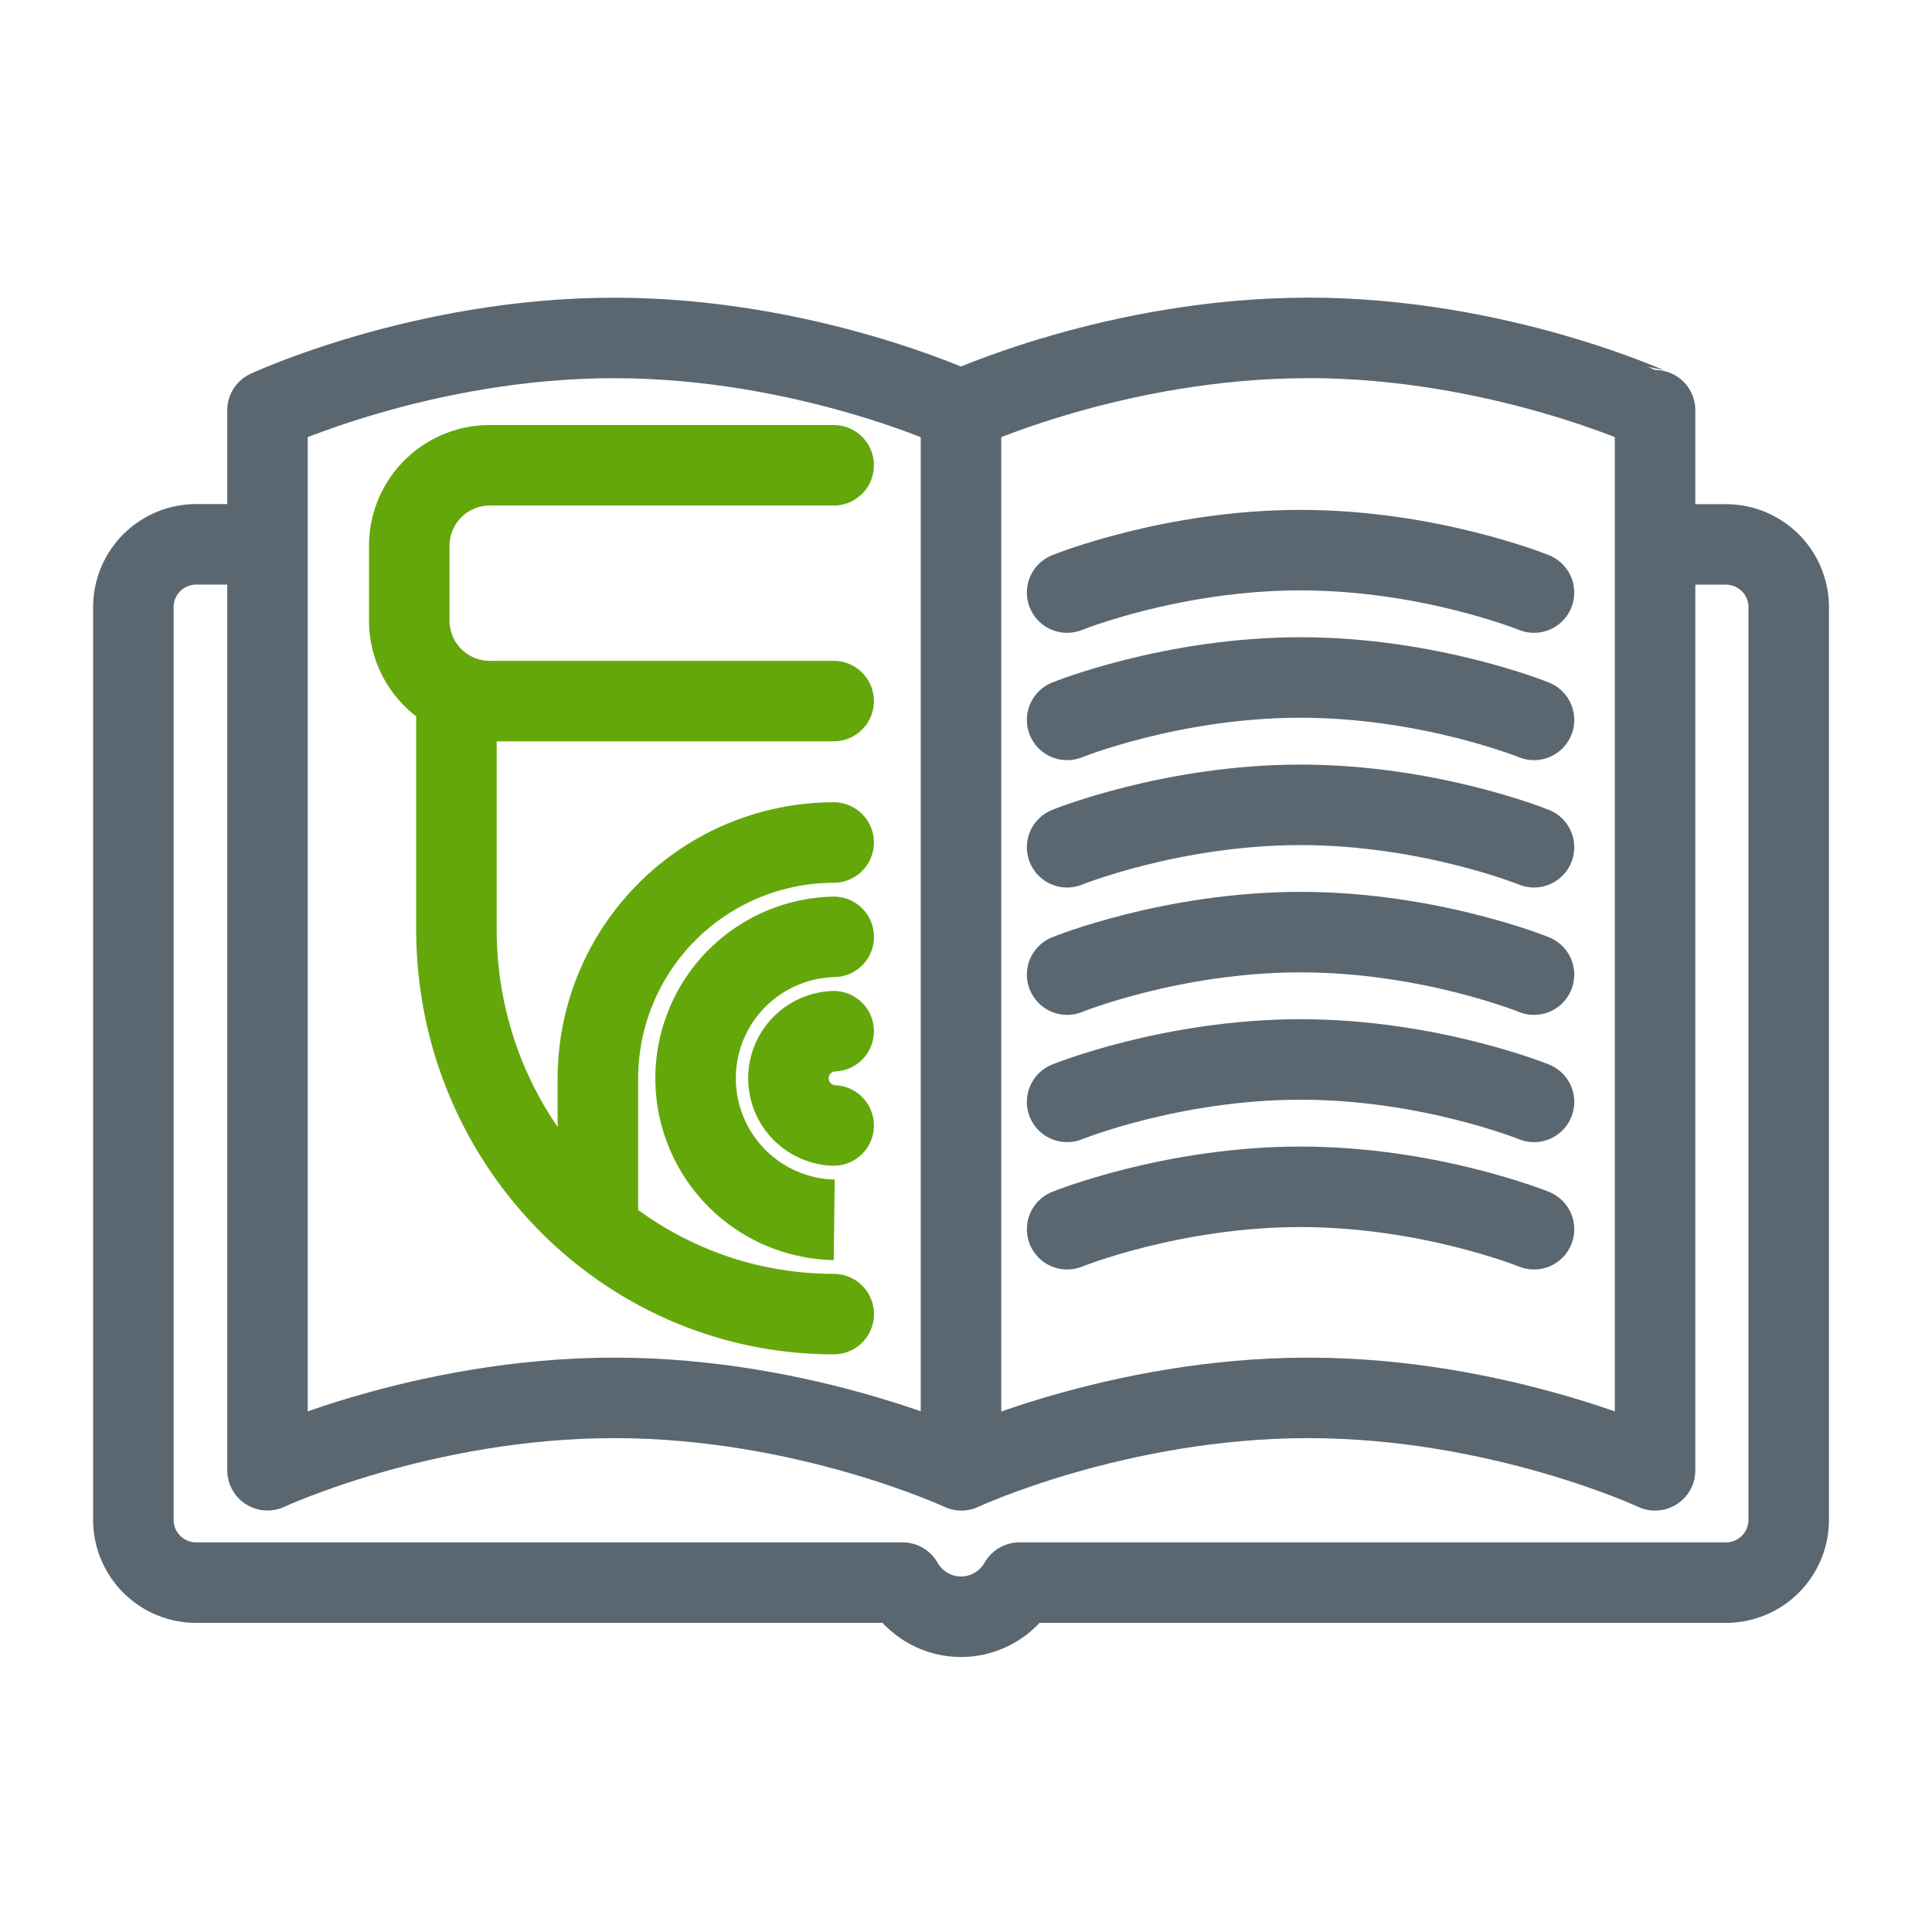
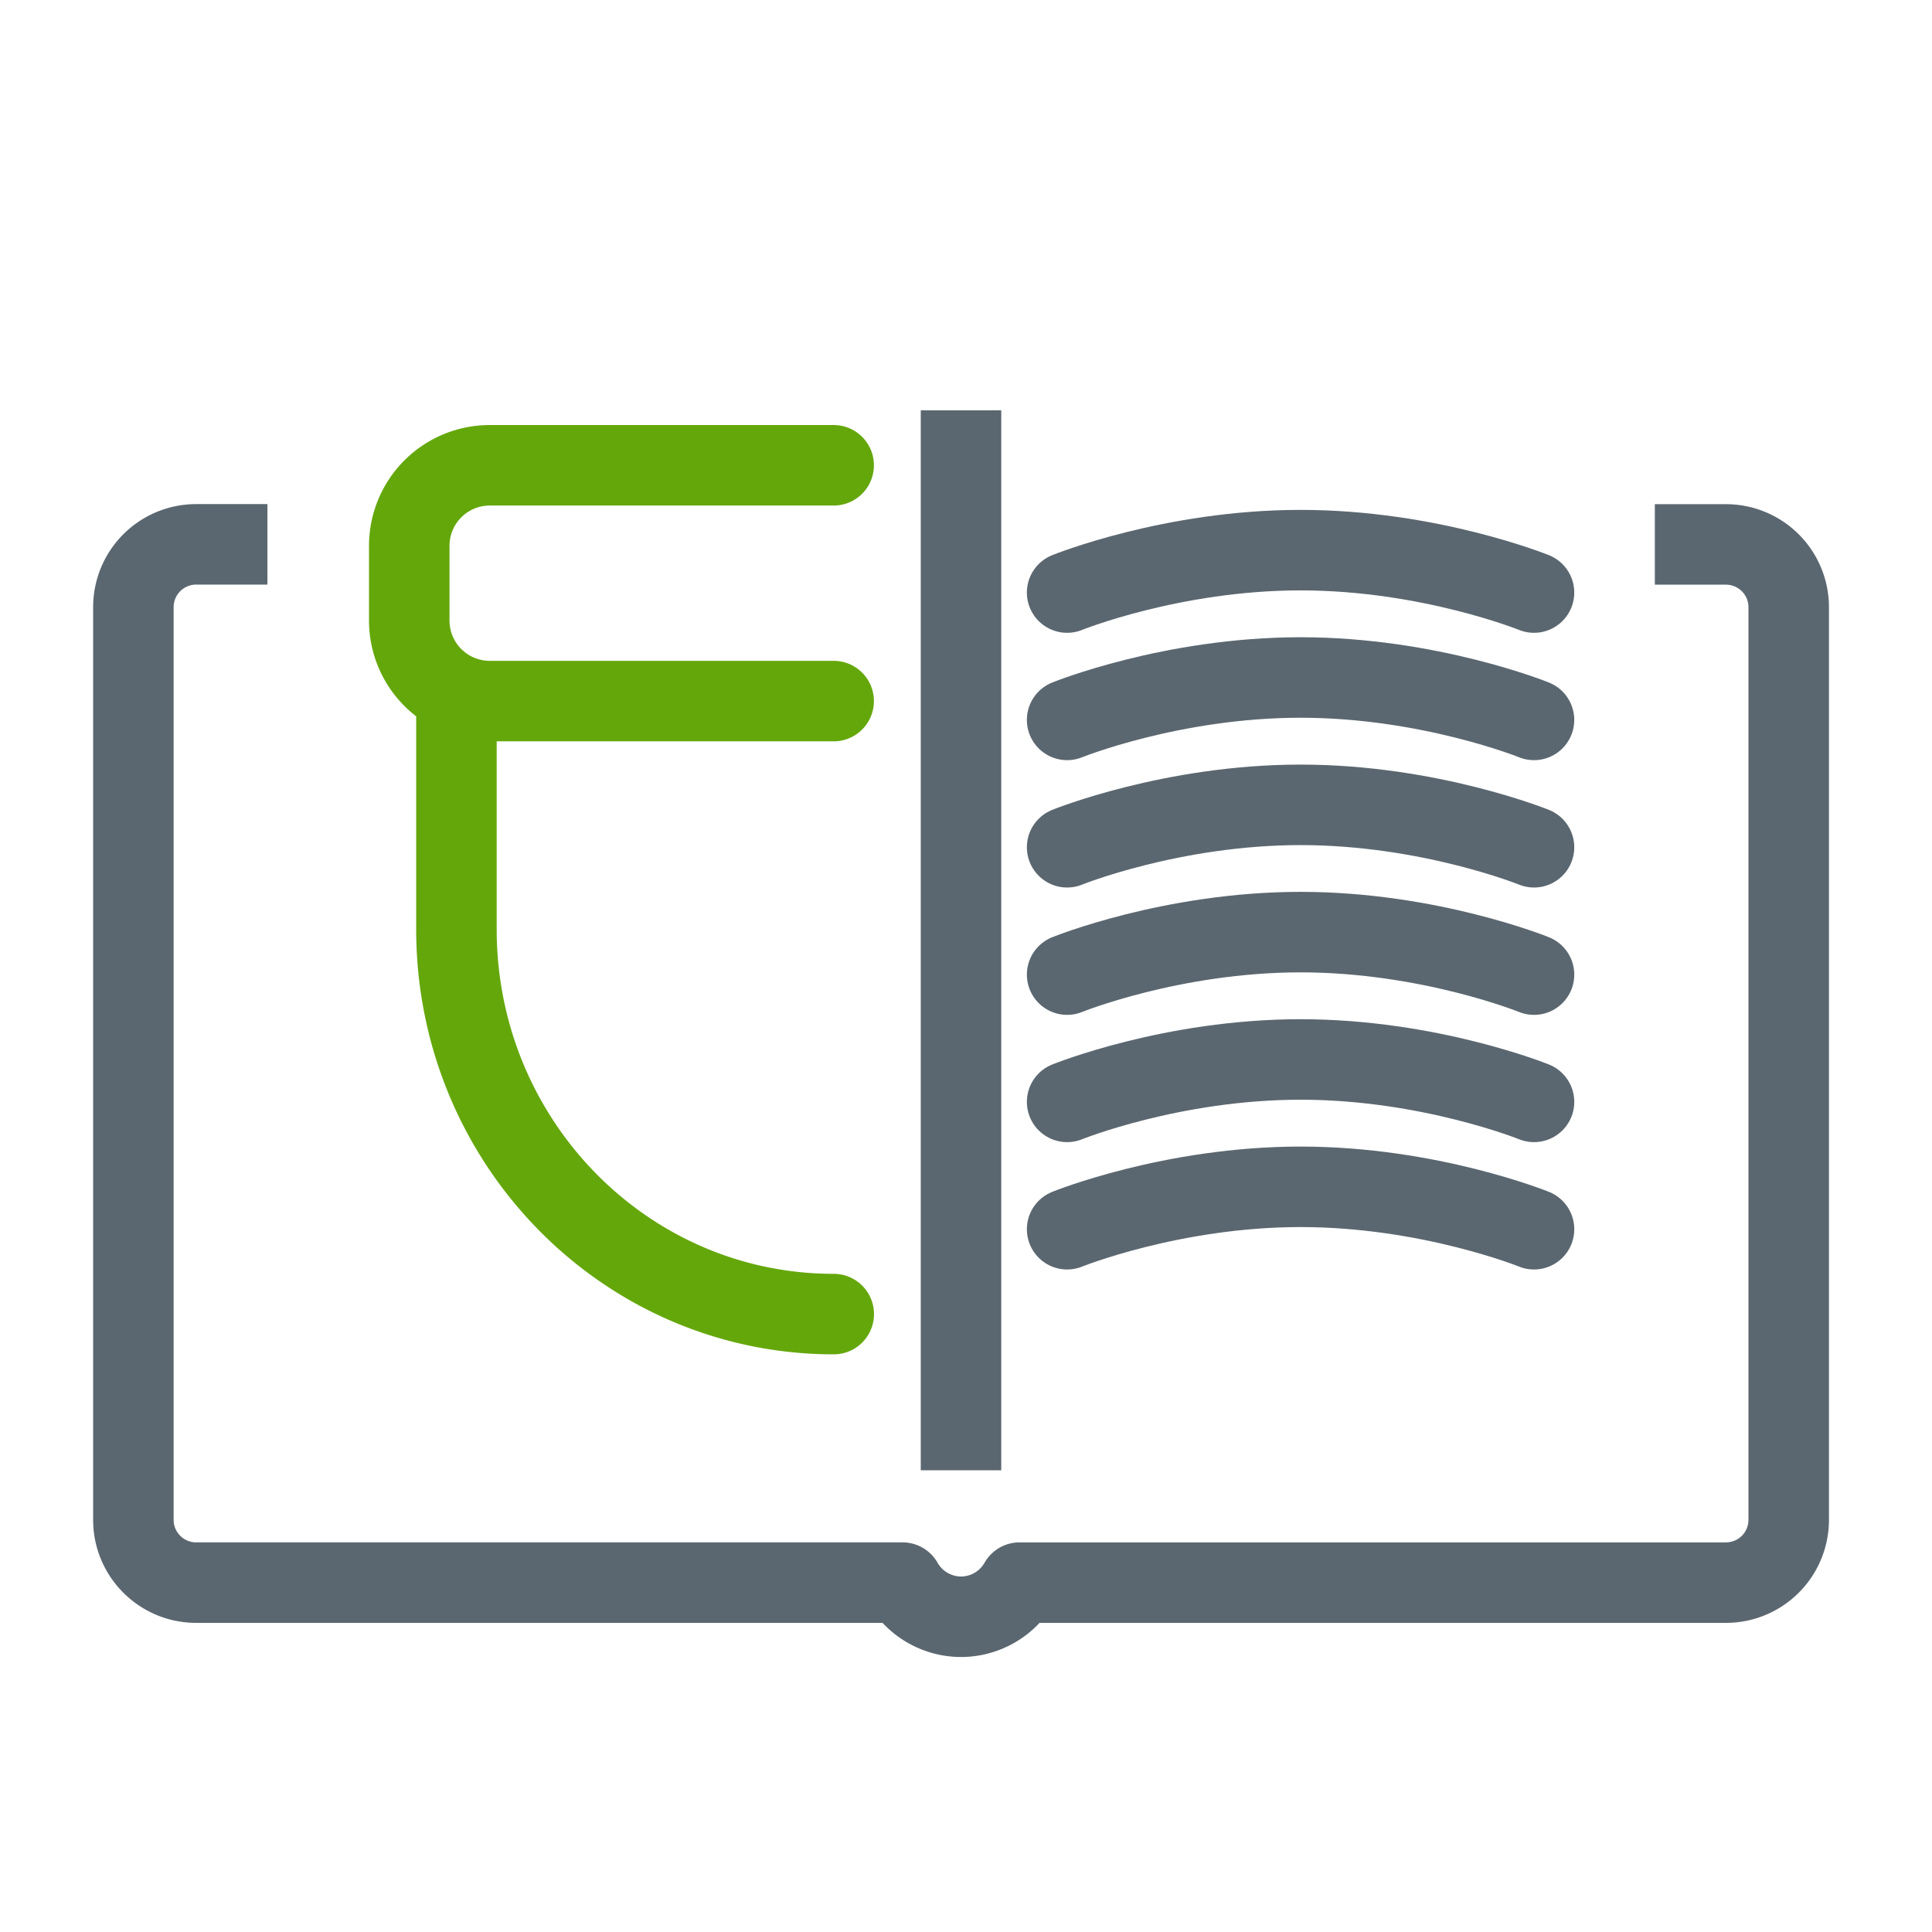
<svg xmlns="http://www.w3.org/2000/svg" width="24" height="24" viewBox="0 0 24 24" fill="none">
  <path d="M11.938 18.264V5.097M3.322 6.762h-.886a.78.78 0 00-.779.779v11.34c0 .43.35.779.78.779h8.775a.838.838 0 00.726.424.838.838 0 00.727-.424h8.776a.78.78 0 00.779-.78V7.542a.78.78 0 00-.78-.779h-.883" stroke="#5B6770" stroke-miterlimit="10" stroke-linejoin="round" />
-   <path d="M16.248 4.198c-2.38 0-4.31.899-4.31.899s-1.93-.899-4.309-.899c-2.376 0-4.306.899-4.306.899v13.167s1.93-.899 4.309-.899c2.38 0 4.31.9 4.31.9s1.93-.9 4.308-.9c2.38 0 4.31.9 4.31.9V5.096c-.003 0-1.933-.899-4.312-.899z" stroke="#5B6770" stroke-miterlimit="10" stroke-linejoin="round" />
  <path d="M19.056 7.361s-1.3-.527-2.9-.527c-1.6 0-2.9.527-2.9.527m5.8 1.582s-1.3-.527-2.9-.527c-1.6 0-2.9.527-2.9.527m5.8 1.582s-1.3-.527-2.9-.527c-1.6 0-2.9.527-2.9.527m5.8 1.582s-1.3-.528-2.9-.528c-1.6 0-2.9.528-2.9.528m5.8 1.581s-1.3-.527-2.9-.527c-1.6 0-2.9.527-2.9.527m5.8 1.582s-1.3-.527-2.9-.527c-1.6 0-2.9.527-2.9.527" stroke="#5B6770" stroke-miterlimit="10" stroke-linecap="round" />
  <path d="M10.356 5.78H6.084a1 1 0 00-1 1v.929a1 1 0 001 1h4.272m.001 7.615c-2.589 0-4.687-2.14-4.687-4.78V8.71" stroke="#64A70B" stroke-linecap="round" />
-   <path d="M10.356 10.466a2.935 2.935 0 00-2.929 2.942v1.745m2.93 0a1.758 1.758 0 010-3.515m-.001 2.343a.586.586 0 010-1.171" stroke="#64A70B" stroke-linecap="round" />
</svg>